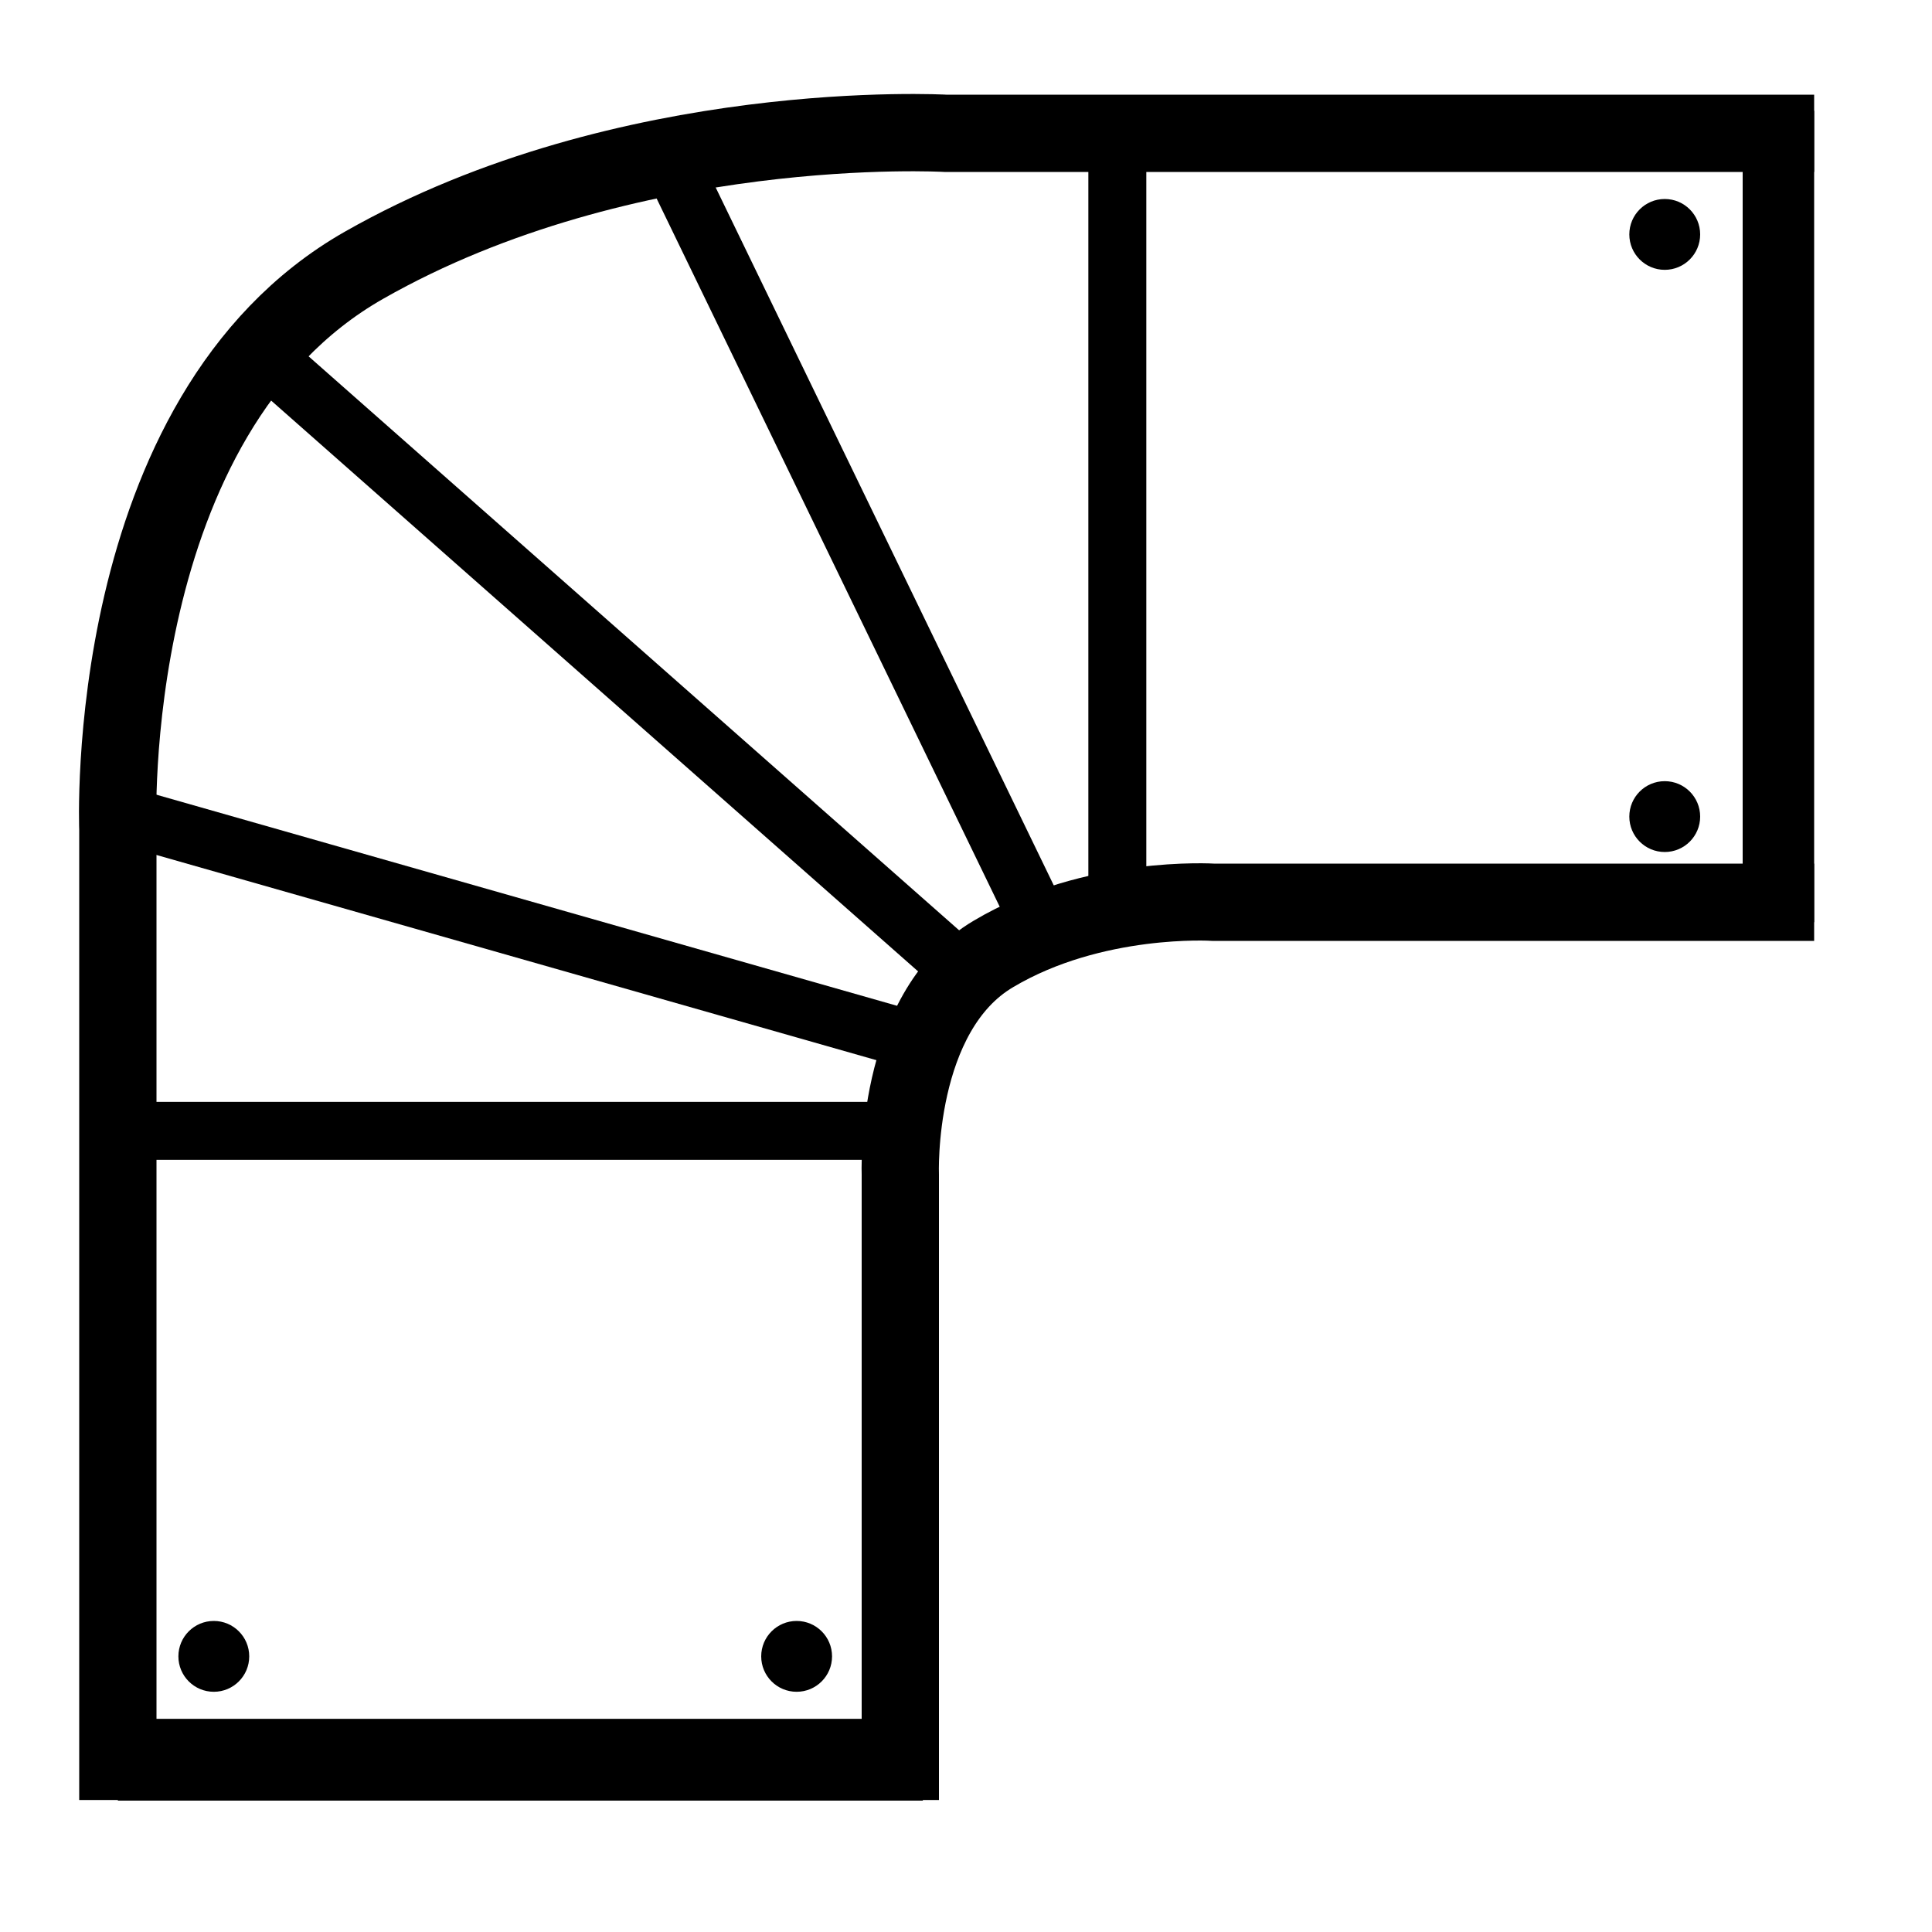
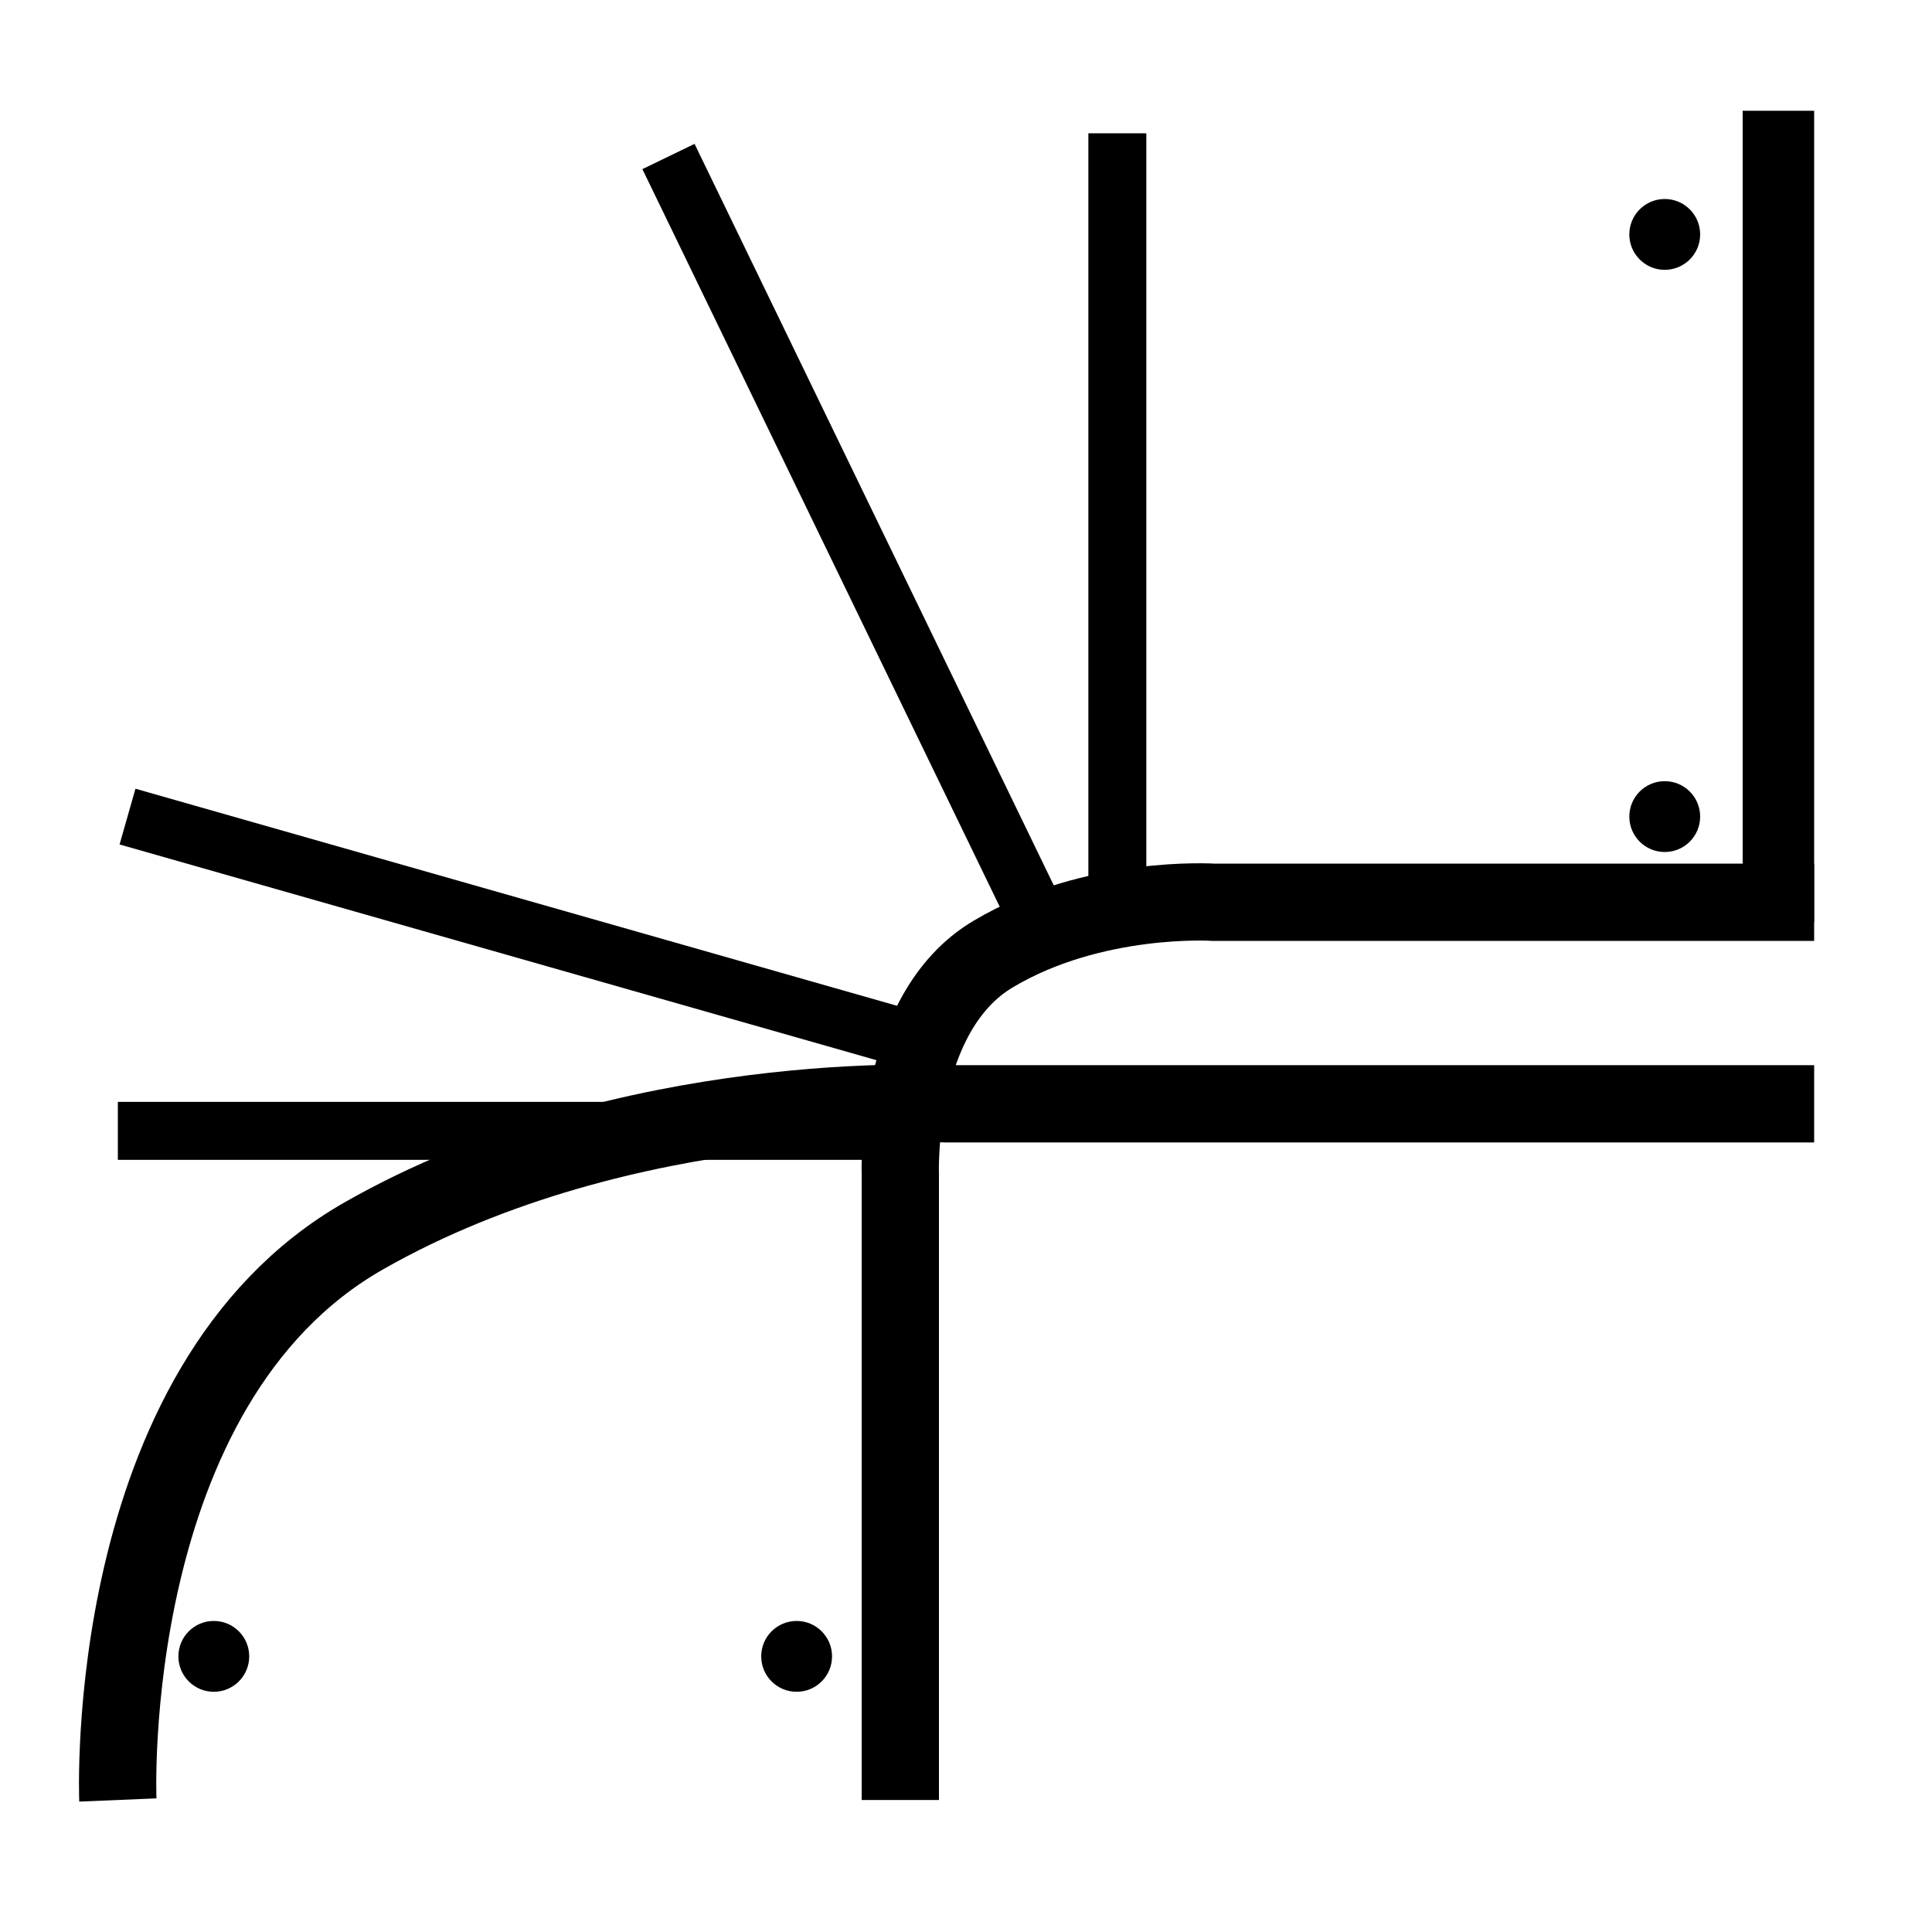
<svg xmlns="http://www.w3.org/2000/svg" id="1506589288" x="0px" y="0px" viewBox="0 0 300 300" style="enable-background:new 0 0 300 300;" xml:space="preserve" class="svg u_1506589288" data-icon-custom="true" data-icon-name="AIRDUCT.svg">
  <style type="text/css" id="1003600699">.st0-1506589288{fill:none;stroke:#000000;stroke-width:12;stroke-miterlimit:10;}	.st1-1506589288{fill:none;stroke:#000000;stroke-width:9;stroke-miterlimit:10;}</style>
  <g id="1736699667">
-     <path class="st0-1506589288" d="M18.3,279.5V128.8c0,0-2.7-64.3,38.2-87.6c40.9-23.3,90.3-20.5,90.3-20.5h134.9" id="1227951768" />
+     <path class="st0-1506589288" d="M18.3,279.5c0,0-2.7-64.3,38.2-87.6c40.9-23.3,90.3-20.5,90.3-20.5h134.9" id="1227951768" />
    <path class="st0-1506589288" d="M139.8,279.5v-97c0,0-1-25.3,14.5-34.4c15.5-9.2,34.1-8,34.1-8h93.3" id="1346765910" />
    <rect x="270.6" y="17.2" width="11.1" height="126" id="1760421731" />
-     <rect x="18.3" y="266.9" width="125" height="12.7" id="1669453711" />
    <path d="M44.7,50.1" id="1658756919" />
    <path d="M148.8,152.6" id="1755273513" />
-     <line class="st1-1506589288" x1="150" y1="151.4" x2="40.4" y2="54.7" id="1071636816" />
    <line x1="159.8" y1="140" x2="103.8" y2="24.3" id="1616273332" />
    <line class="st1-1506589288" x1="161.4" y1="143.2" x2="103.8" y2="24.3" id="1655540131" />
    <line x1="143.3" y1="162" x2="23.3" y2="127.8" id="1813290404" />
    <line class="st1-1506589288" x1="143.3" y1="162" x2="19.8" y2="126.8" id="1252488839" />
-     <line x1="173.5" y1="140" x2="173.5" y2="20.7" id="1720439447" />
    <line class="st1-1506589288" x1="173.5" y1="140" x2="173.5" y2="20.7" id="1818843940" />
    <line x1="140.1" y1="175.6" x2="23.3" y2="175.6" id="1403387285" />
    <line class="st1-1506589288" x1="140.1" y1="175.6" x2="18.3" y2="175.6" id="1090887935" />
    <circle cx="258.5" cy="36.4" r="5.5" id="1950443683" />
    <circle cx="258.5" cy="126.8" r="5.5" id="1651740737" />
    <circle cx="33.2" cy="257.2" r="5.5" id="1646062346" />
    <circle cx="123.7" cy="257.2" r="5.5" id="1997748673" />
  </g>
</svg>